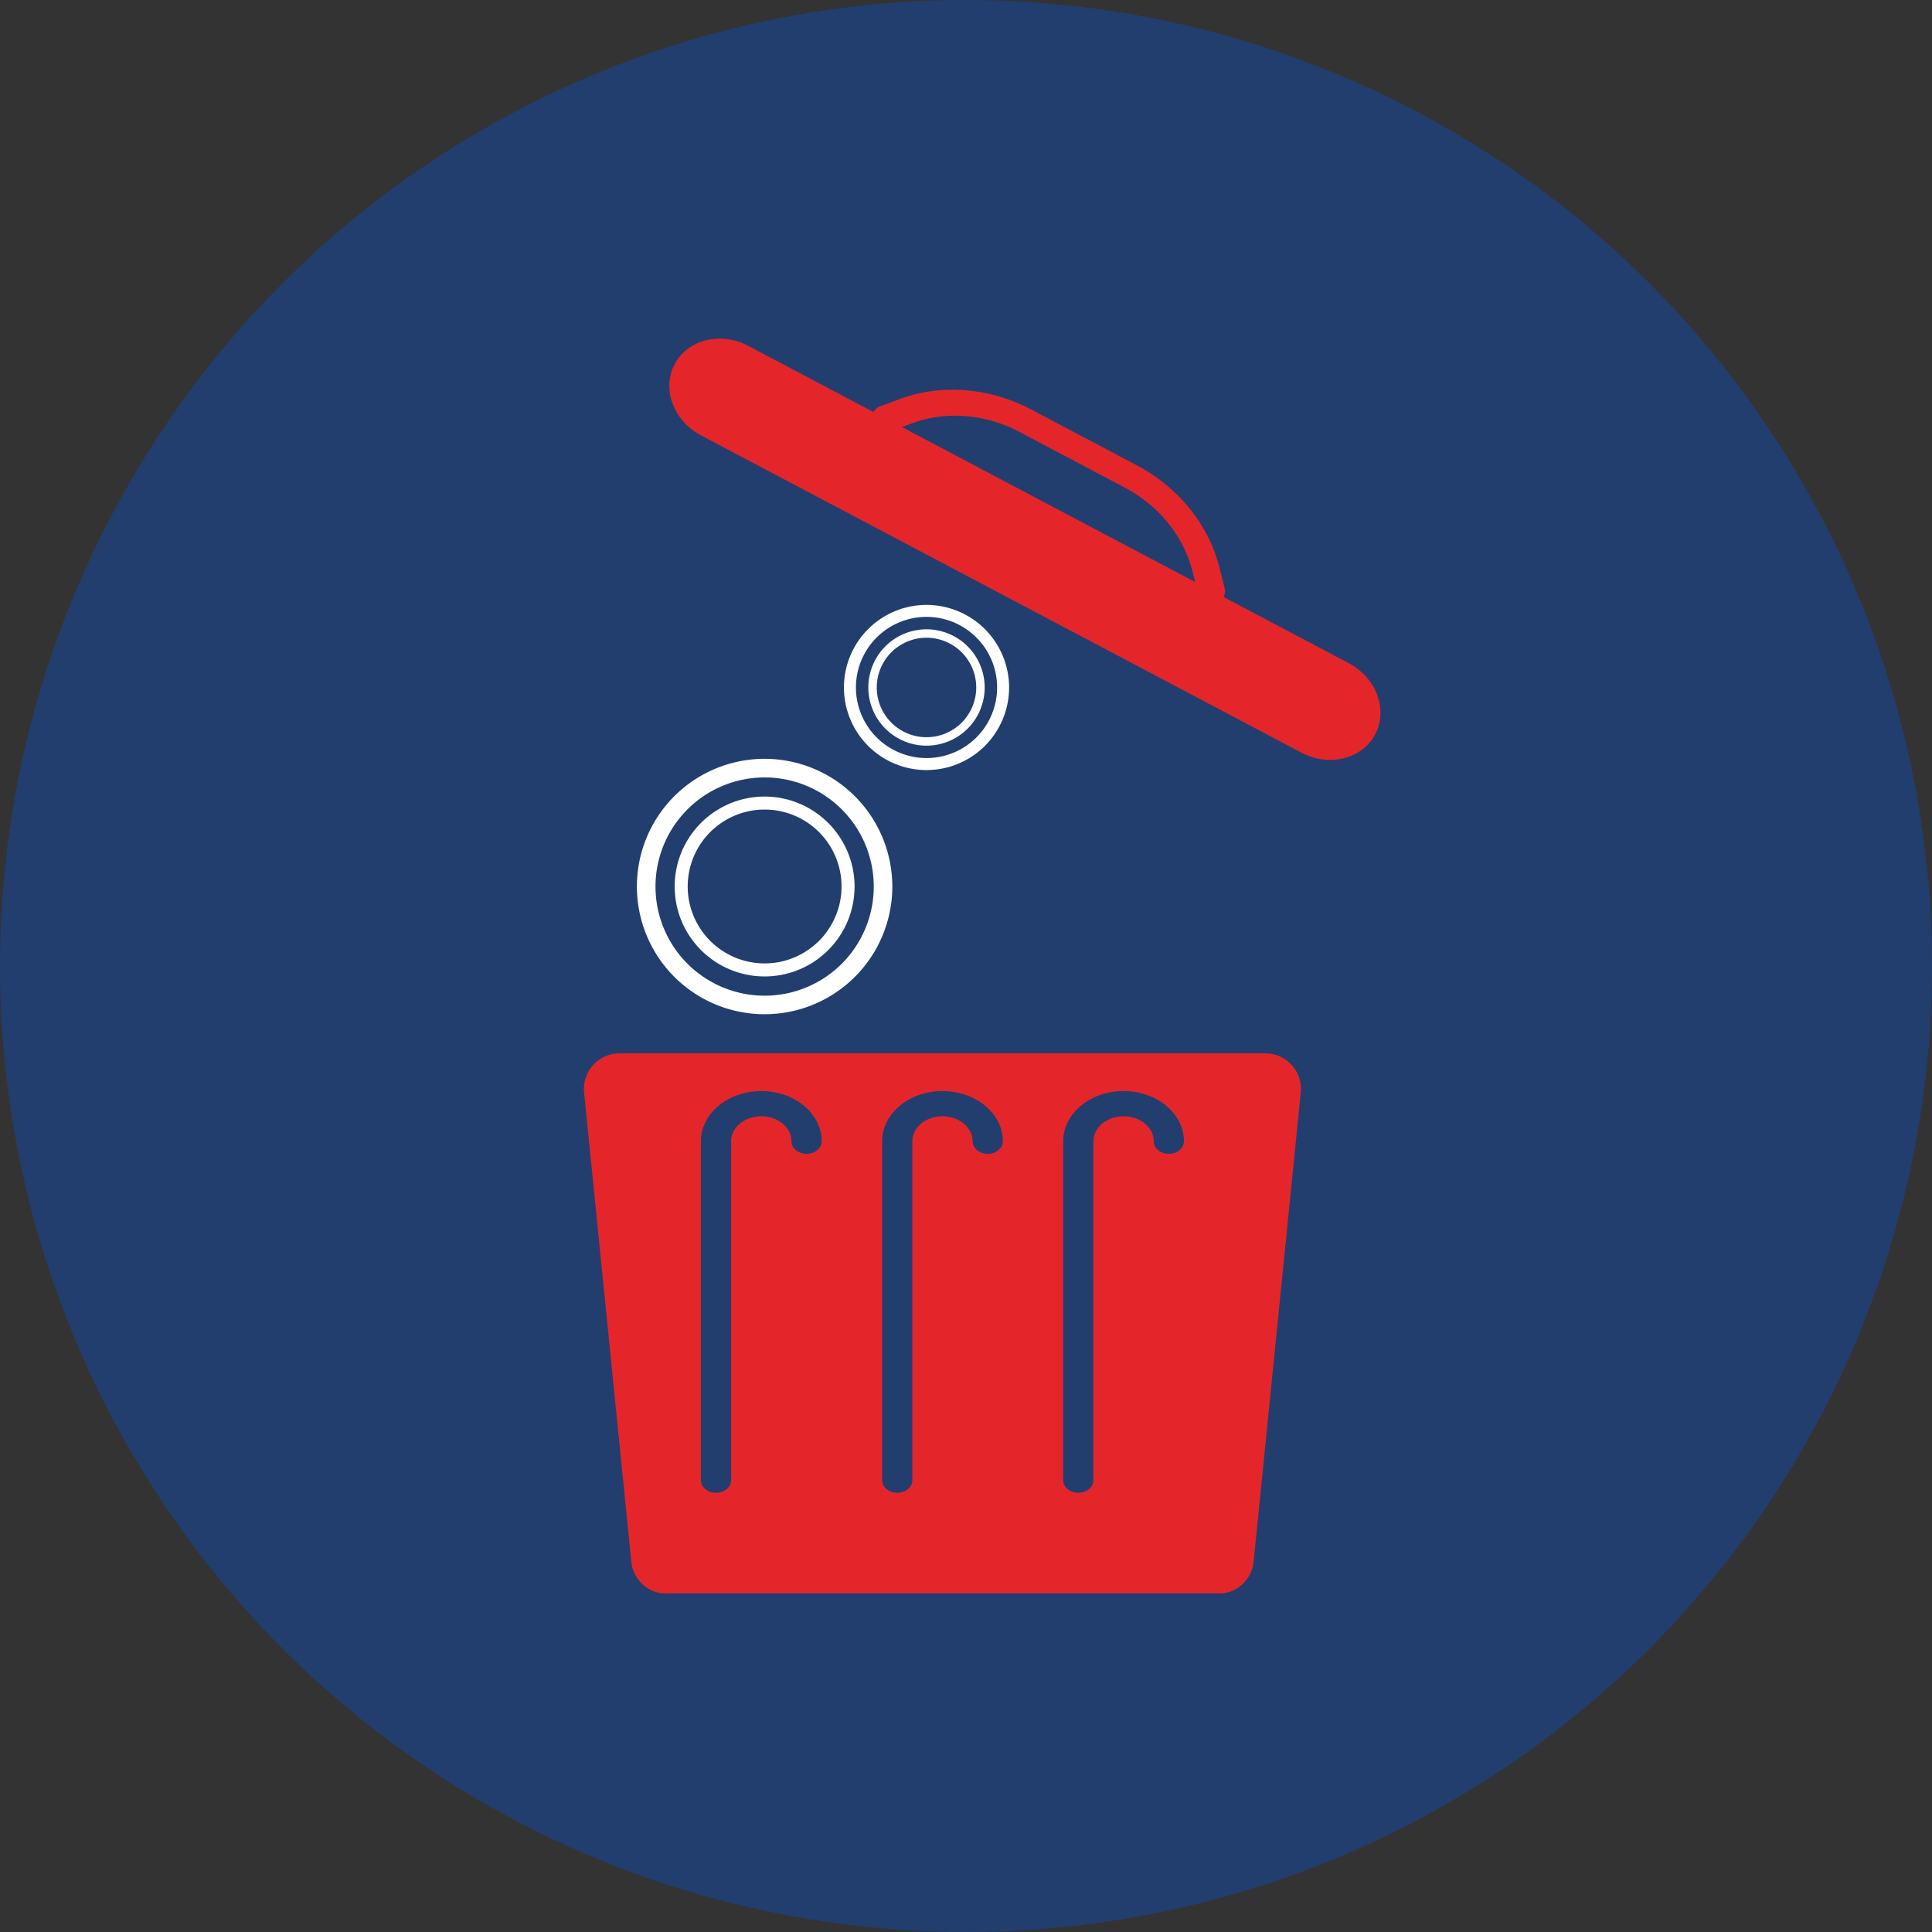
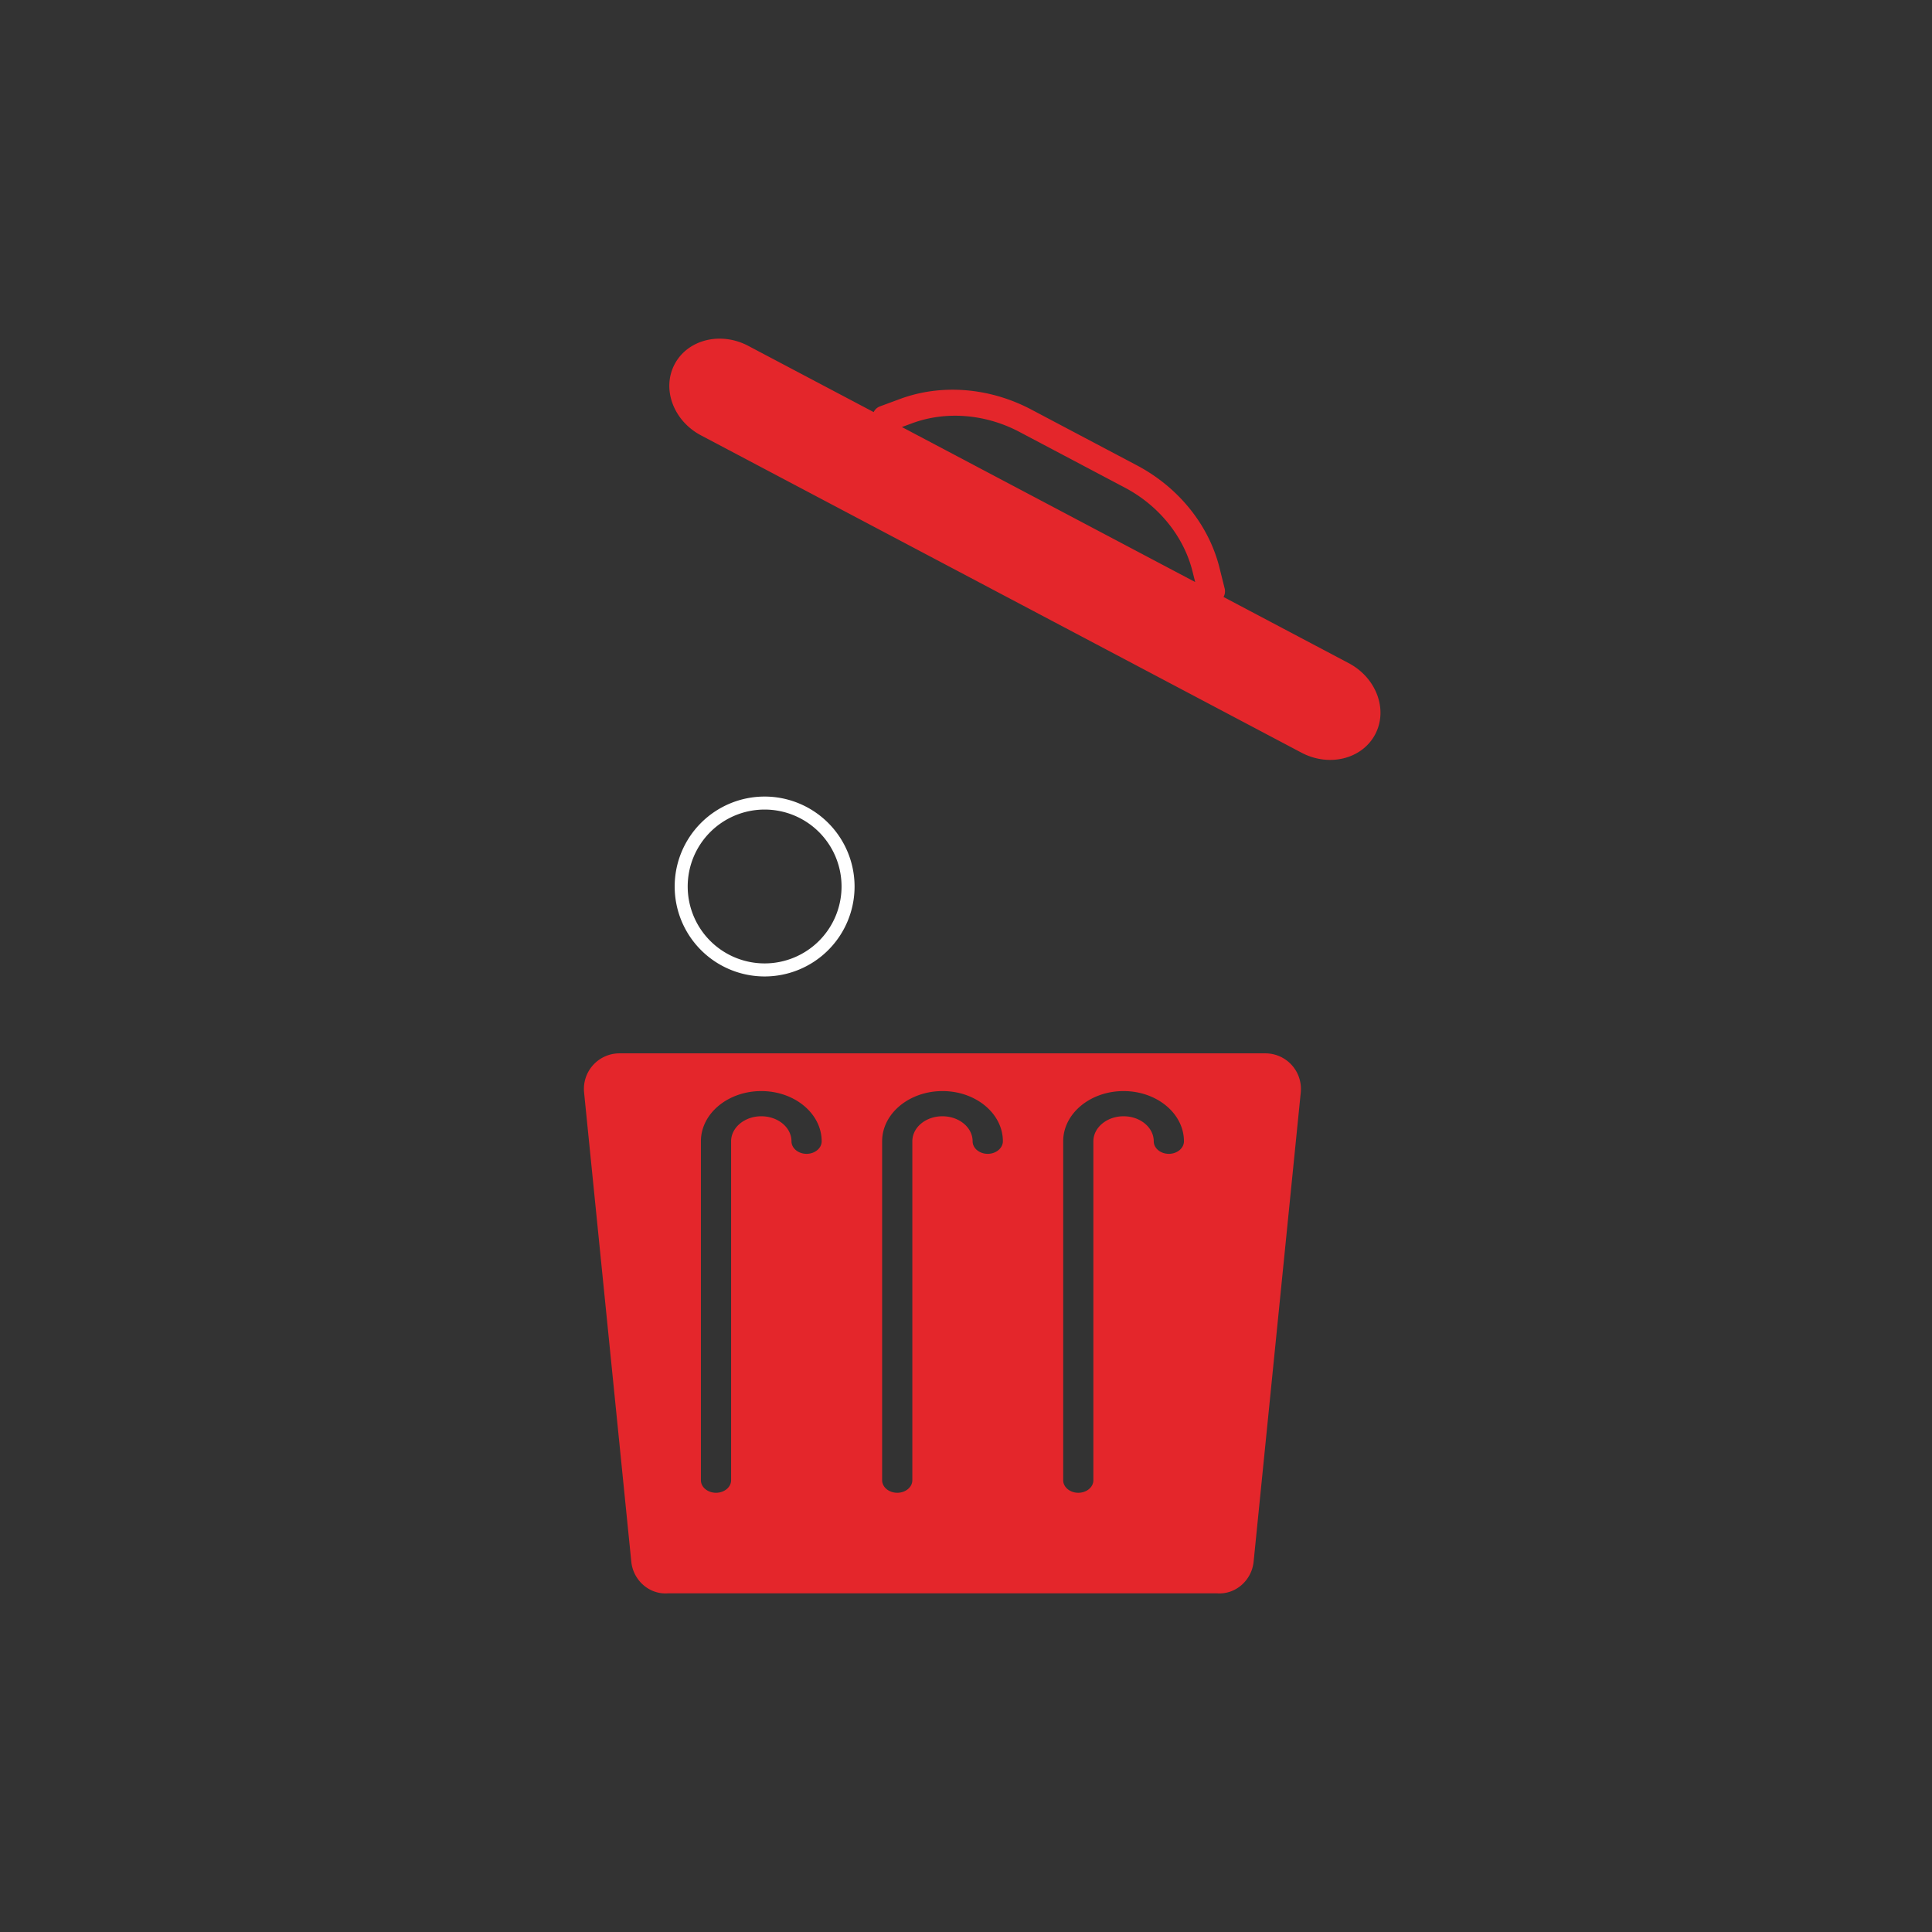
<svg xmlns="http://www.w3.org/2000/svg" id="Layer_1" data-name="Layer 1" viewBox="0 0 1080 1080">
  <rect x="0" y="0" width="1080" height="1080" fill="#333333" stroke="none" />
  <defs>
    <style>.cls-1{fill:#213e6e;}.cls-2{fill:#fff;}.cls-3{fill:#e4262b;}</style>
  </defs>
  <title>MX CC 600 Pro +</title>
-   <circle class="cls-1" cx="540" cy="540" r="540" />
-   <path class="cls-2" d="M427.43,424.18a71.39,71.39,0,1,0,71.38,71.38A71.45,71.45,0,0,0,427.43,424.18Zm0,132.41a61,61,0,1,1,61-61A61,61,0,0,1,427.43,556.59Z" />
  <path class="cls-2" d="M427.43,445.28a50.28,50.28,0,1,0,50.28,50.28A50.33,50.33,0,0,0,427.43,445.28Zm0,93.27a43,43,0,1,1,43-43A43,43,0,0,1,427.43,538.55Z" />
-   <path class="cls-2" d="M517.93,338.15a46.16,46.16,0,1,0,46.16,46.15A46.2,46.2,0,0,0,517.93,338.15Zm0,85.61a39.46,39.46,0,1,1,39.46-39.46A39.46,39.46,0,0,1,517.93,423.76Z" />
-   <path class="cls-2" d="M517.93,351.79a32.52,32.52,0,1,0,32.51,32.51A32.54,32.54,0,0,0,517.93,351.79Zm0,60.31a27.8,27.8,0,1,1,27.79-27.8A27.8,27.8,0,0,1,517.93,412.1Z" />
  <path id="Shape" class="cls-3" d="M727.53,420.75c15.45,8.16,33.89,3.58,41.19-10.23s.69-31.63-14.76-39.8l-70-37a6.48,6.48,0,0,0,.66-4.65l-2.87-11.49c-5.92-24.06-23-45.26-46.44-57.56l-58.65-31c-23.35-12.41-50.5-14.6-73.71-5.93l-11.11,4.1a6.45,6.45,0,0,0-3.46,3.17l-70.06-37c-15.45-8.17-33.89-3.58-41.19,10.23s-.7,31.63,14.75,39.79ZM509.71,236.67c19-7.08,41.2-5.3,60.31,4.85l58.65,31c19.15,10.07,33.14,27.42,38,47.1l1.44,5.74L504.17,238.72Z" />
  <path id="Shape-2" data-name="Shape" class="cls-3" d="M326.51,610.7,352.9,873c1,10,9.47,18,19.58,17.73l1.19-.06H680l1.2.06c10.1.25,18.56-7.68,19.58-17.73L727.13,610.7a19.88,19.88,0,0,0-19.78-21.87h-361A19.88,19.88,0,0,0,326.51,610.7ZM450.88,645c-4.66,0-8.44-3.14-8.44-7,0-7.75-7.56-14-16.88-14s-16.87,6.29-16.87,14V827.47c0,3.88-3.78,7-8.44,7s-8.44-3.14-8.44-7V638c0-15.51,15.11-28.08,33.75-28.08s33.76,12.57,33.76,28.08C459.32,641.84,455.54,645,450.88,645Zm101.26,0c-4.66,0-8.44-3.14-8.44-7,0-7.75-7.56-14-16.88-14S510,630.21,510,638V827.47c0,3.88-3.78,7-8.44,7s-8.44-3.14-8.44-7V638c0-15.51,15.11-28.08,33.75-28.08s33.75,12.57,33.75,28.08C560.57,641.84,556.8,645,552.14,645Zm101.25,0c-4.66,0-8.44-3.14-8.44-7,0-7.75-7.55-14-16.87-14s-16.88,6.29-16.88,14V827.47c0,3.88-3.78,7-8.44,7s-8.43-3.14-8.43-7V638c0-15.51,15.11-28.08,33.75-28.08s33.75,12.57,33.75,28.08C661.83,641.84,658.05,645,653.39,645Z" />
</svg>